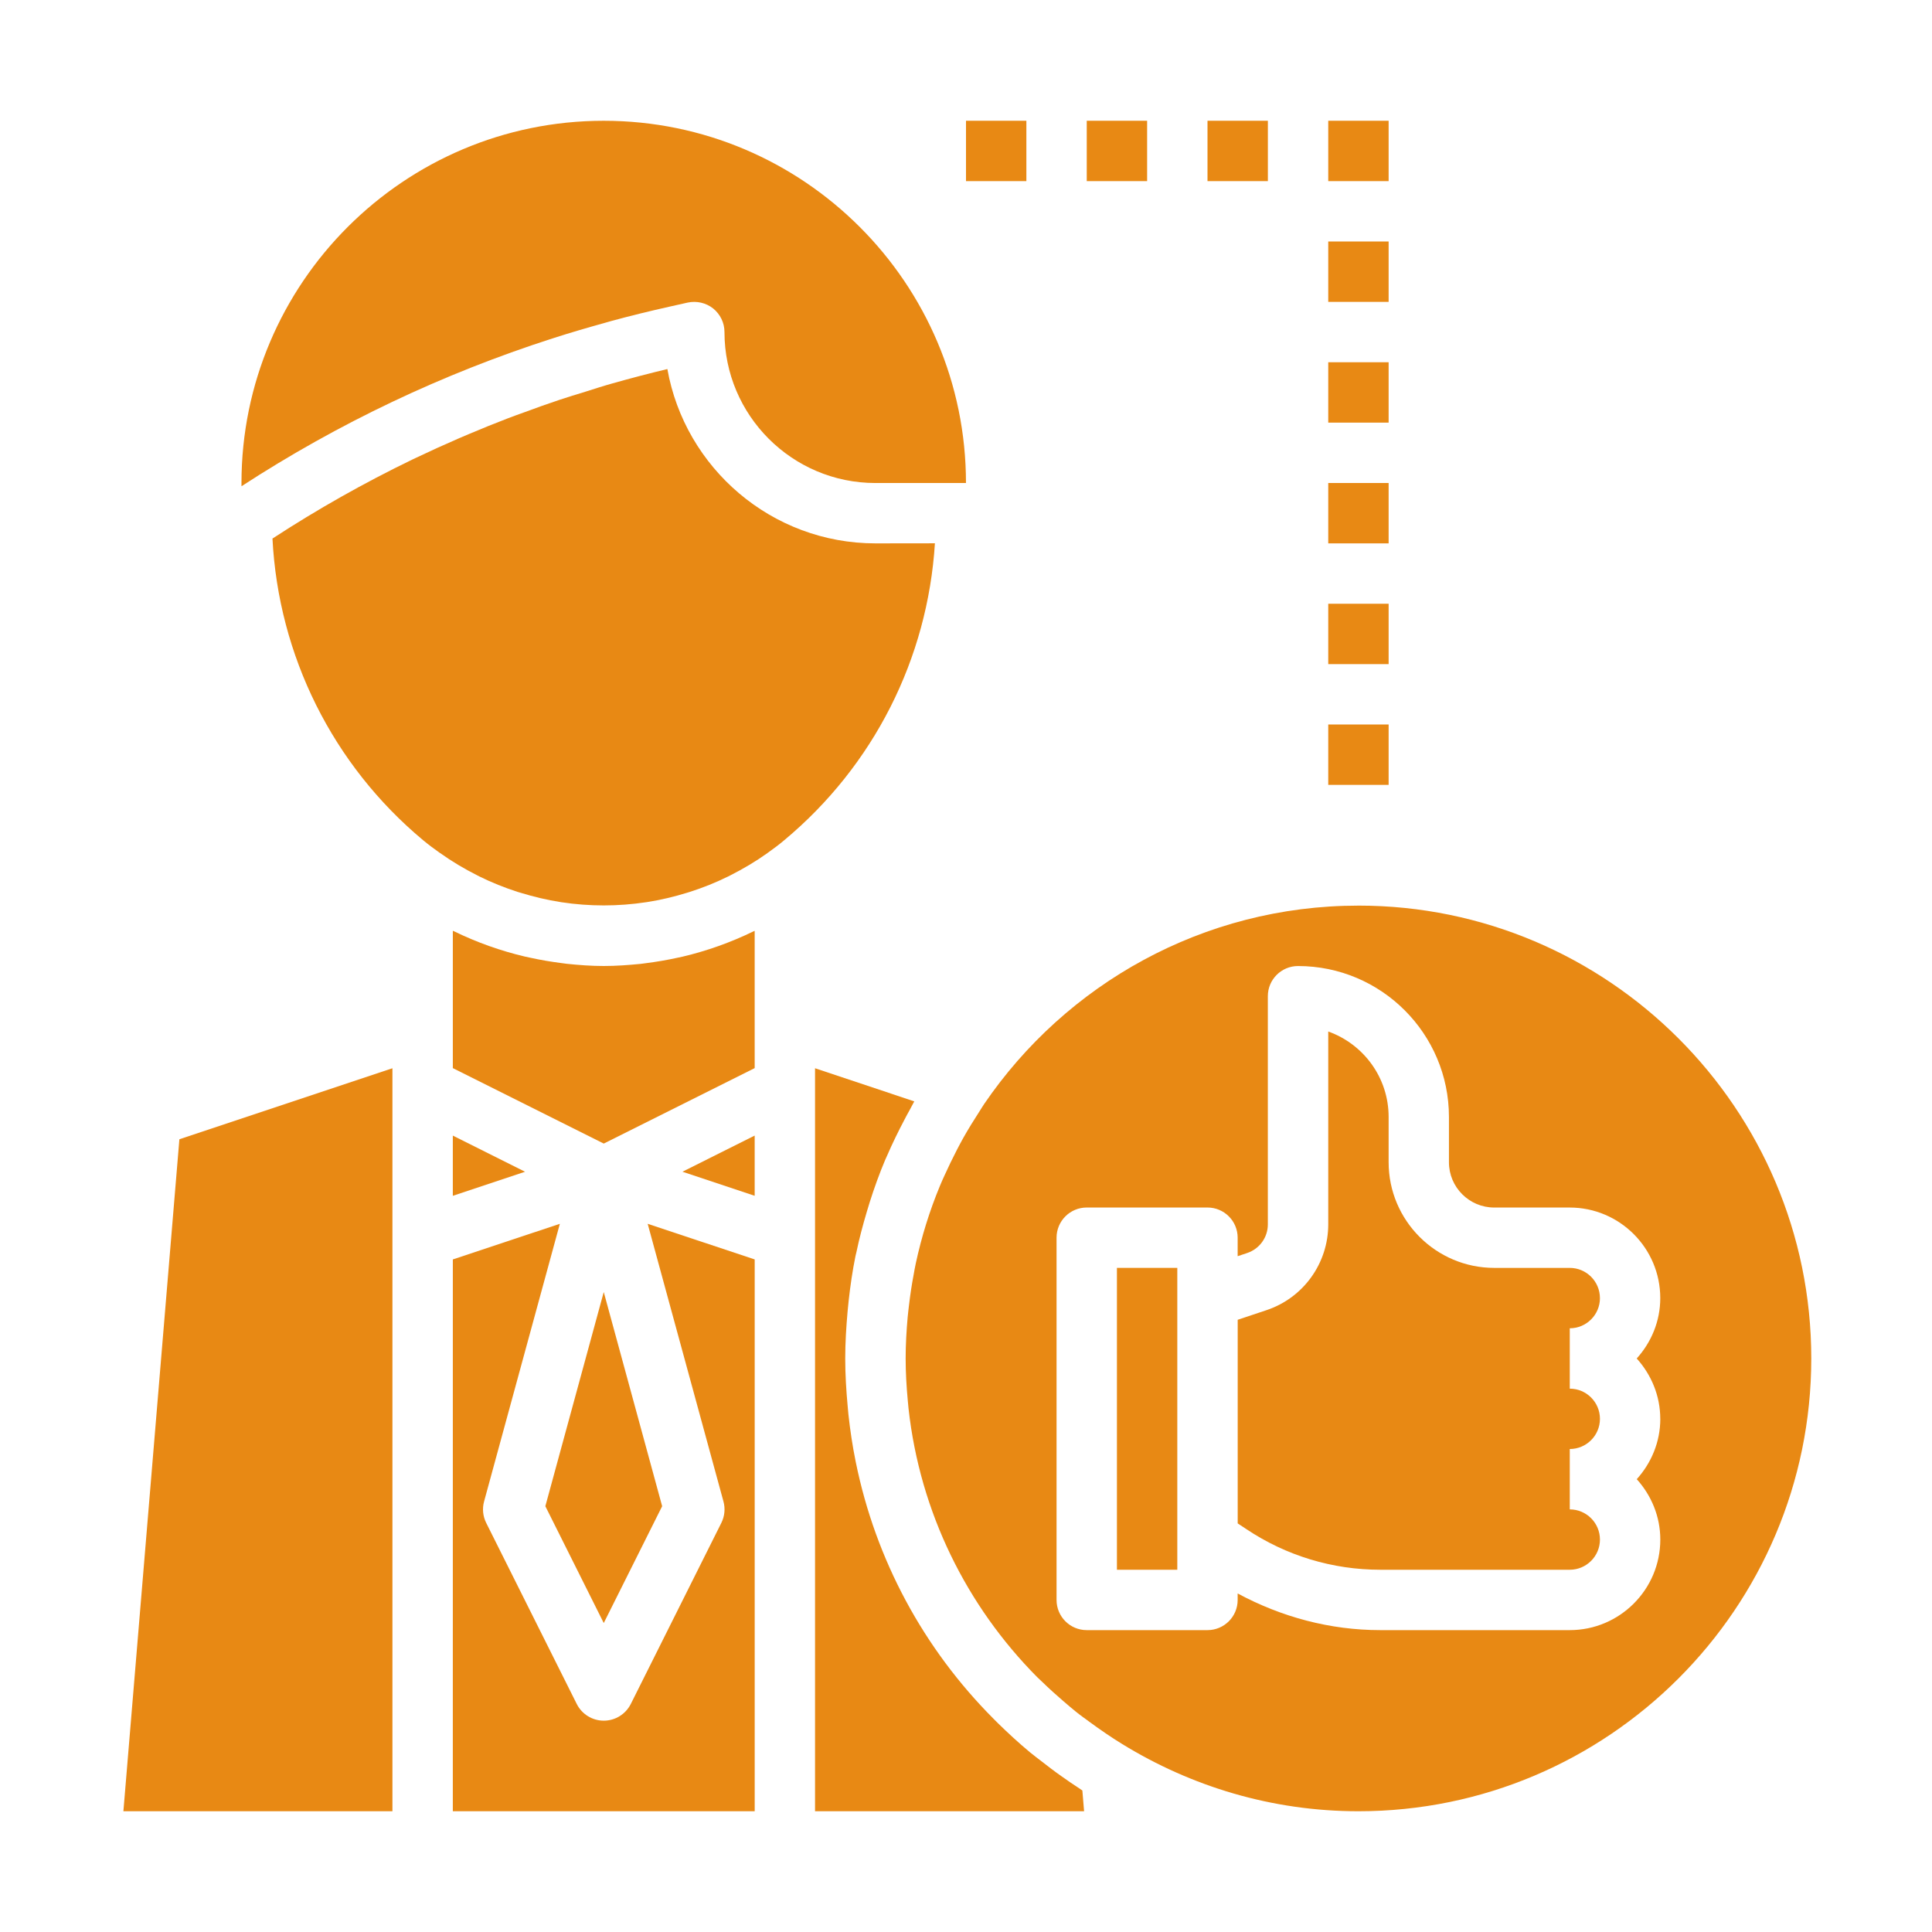
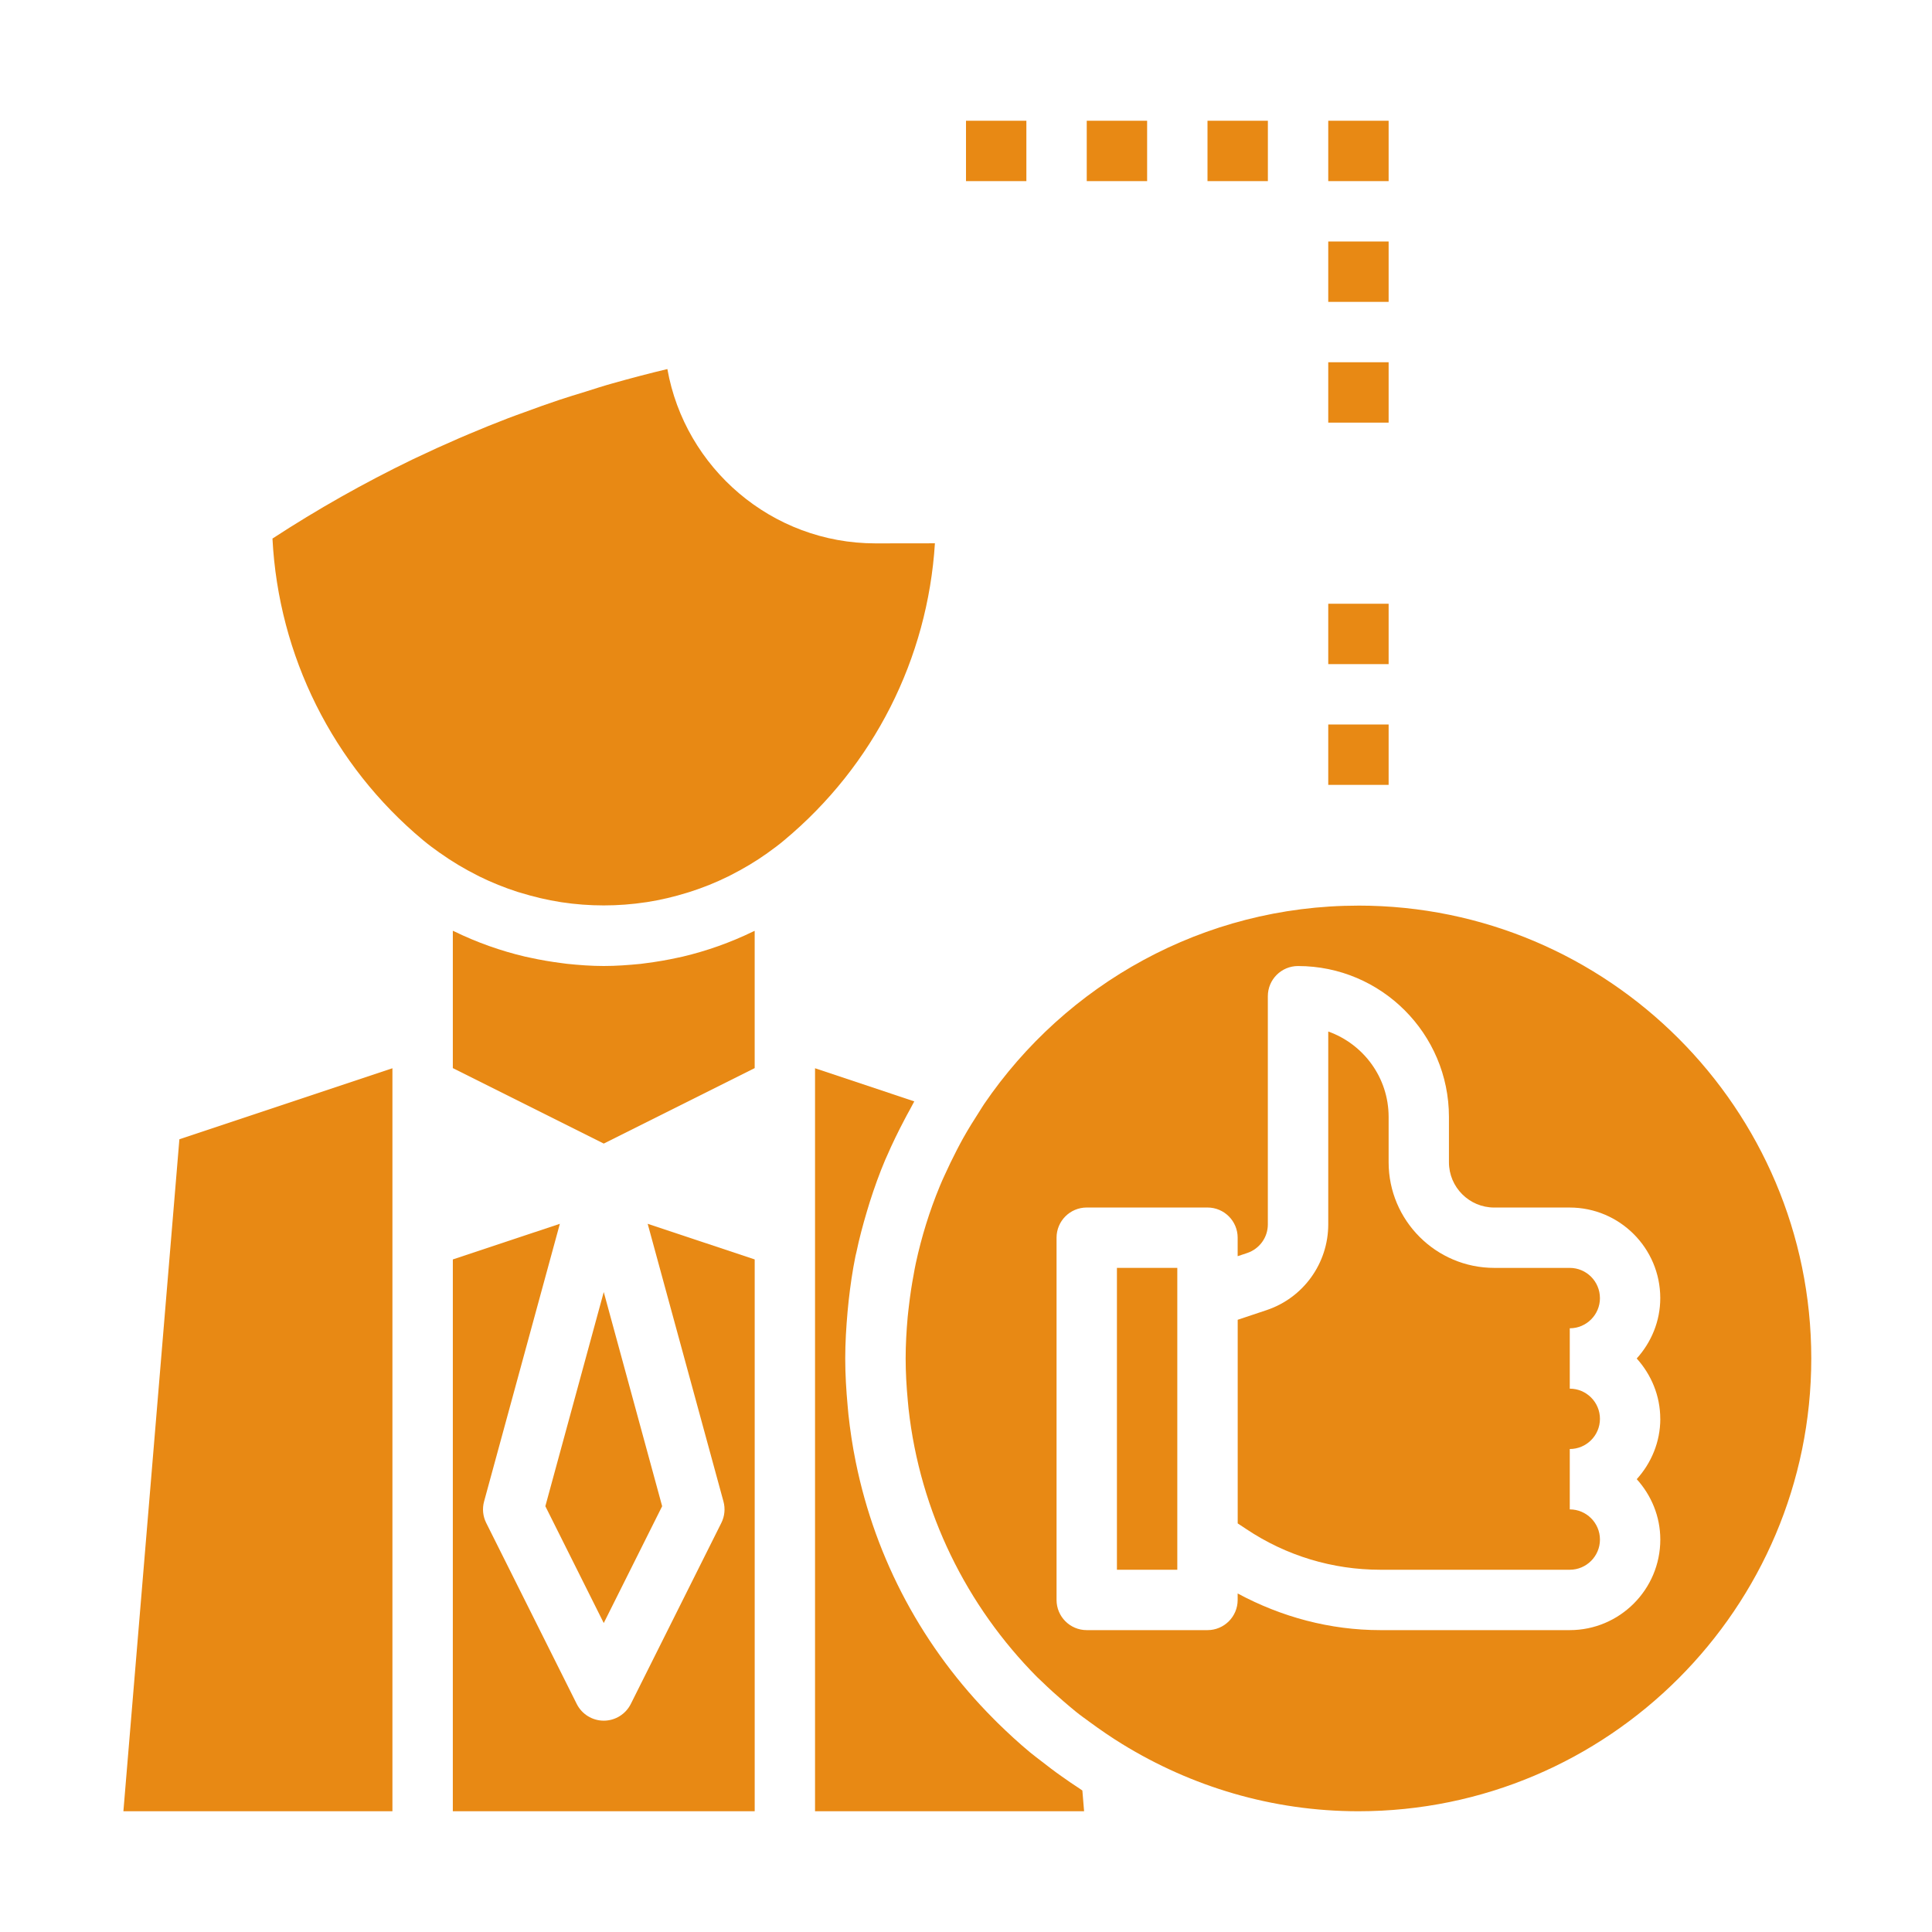
<svg xmlns="http://www.w3.org/2000/svg" width="100pt" height="100pt" version="1.1" viewBox="0 0 100 100">
  <g fill="#e88914">
-     <path d="m23.438 61.895 3.738-1.246-3.738-1.871z" />
    <path d="m23.438 93.75h15.625v-28.562l-5.539-1.844 3.922 14.371c0.102 0.371 0.062 0.766-0.109 1.109l-4.688 9.375c-0.266 0.527-0.805 0.863-1.398 0.863s-1.133-0.336-1.398-0.863l-4.688-9.375c-0.172-0.344-0.211-0.738-0.109-1.109l3.922-14.371-5.539 1.844z" />
    <path d="m70.312 46.875c-8.043 0-15.148 4.074-19.371 10.266-0.09 0.133-0.172 0.273-0.258 0.406-0.289 0.445-0.566 0.895-0.828 1.359-0.109 0.195-0.215 0.398-0.32 0.598-0.227 0.438-0.441 0.883-0.645 1.332-0.086 0.188-0.172 0.375-0.25 0.57-0.527 1.273-0.941 2.606-1.238 3.981-0.043 0.195-0.078 0.395-0.113 0.594-0.098 0.516-0.176 1.035-0.238 1.562-0.023 0.207-0.051 0.414-0.07 0.625-0.062 0.703-0.105 1.418-0.105 2.144 0 0.73 0.043 1.453 0.109 2.164 0.012 0.141 0.023 0.277 0.039 0.418 0.594 5.398 3.023 10.246 6.656 13.91 0.09 0.09 0.18 0.172 0.273 0.258 0.352 0.344 0.719 0.672 1.094 0.996 0.211 0.18 0.422 0.363 0.641 0.539 0.23 0.188 0.477 0.359 0.715 0.535 0.547 0.402 1.105 0.785 1.691 1.145 3.562 2.188 7.738 3.473 12.219 3.473 12.922 0 23.438-10.516 23.438-23.438s-10.516-23.438-23.438-23.438zm15.625 26.562c0 1.203-0.469 2.293-1.219 3.125 0.75 0.832 1.219 1.922 1.219 3.125 0 2.586-2.102 4.688-4.688 4.688h-9.805c-2.598 0-5.113-0.676-7.383-1.898v0.336c0 0.863-0.699 1.562-1.562 1.562h-6.25c-0.863 0-1.562-0.699-1.562-1.562v-18.75c0-0.863 0.699-1.562 1.562-1.562h6.25c0.863 0 1.562 0.699 1.562 1.562v0.957l0.492-0.164c0.641-0.215 1.07-0.809 1.07-1.48v-11.812c0-0.863 0.699-1.562 1.562-1.562 4.309 0 7.812 3.504 7.812 7.812v2.344c0 1.293 1.051 2.344 2.344 2.344h3.906c2.586 0 4.688 2.102 4.688 4.688 0 1.203-0.469 2.293-1.219 3.125 0.75 0.832 1.219 1.922 1.219 3.125z" />
    <path d="m34.273 77.961-3.023-11.086-3.023 11.086 3.023 6.047z" />
    <path d="m82.812 67.188c0-0.863-0.703-1.562-1.562-1.562h-3.906c-3.016 0-5.469-2.453-5.469-5.469v-2.344c0-2.039-1.305-3.773-3.125-4.422v9.98c0 2.019-1.289 3.809-3.203 4.445l-1.484 0.496v10.539l0.449 0.297c2.059 1.375 4.457 2.102 6.934 2.102h9.805c0.859 0 1.562-0.699 1.562-1.562s-0.703-1.562-1.562-1.562v-3.125c0.859 0 1.562-0.699 1.562-1.562s-0.703-1.562-1.562-1.562v-3.125c0.859 0 1.562-0.699 1.562-1.562z" />
    <path d="m57.812 81.25h3.125v-15.625h-3.125z" />
-     <path d="m12.5 25.168c5.019-3.266 10.406-5.82 16.086-7.648 0.918-0.297 1.844-0.566 2.773-0.824 0.086-0.023 0.172-0.051 0.258-0.074 1.004-0.273 2.019-0.523 3.039-0.75l0.941-0.211c0.461-0.098 0.945 0.012 1.316 0.305 0.371 0.301 0.586 0.746 0.586 1.223 0 4.309 3.504 7.812 7.812 7.812h4.688c0-10.34-8.41-18.75-18.75-18.75s-18.75 8.41-18.75 18.75z" />
    <path d="m56.023 92.676c-0.031-0.02-0.059-0.039-0.09-0.062-0.336-0.219-0.668-0.445-0.996-0.68-0.352-0.246-0.688-0.504-1.023-0.766-0.199-0.156-0.406-0.305-0.602-0.469-0.578-0.48-1.129-0.988-1.66-1.508-0.074-0.074-0.148-0.148-0.223-0.223-3.633-3.644-6.106-8.234-7.133-13.285-0.004-0.012-0.008-0.023-0.008-0.039-0.164-0.805-0.285-1.617-0.375-2.441-0.016-0.141-0.027-0.285-0.039-0.43-0.074-0.809-0.125-1.629-0.125-2.461 0-0.812 0.051-1.617 0.121-2.418 0.016-0.188 0.035-0.371 0.055-0.555 0.086-0.781 0.199-1.562 0.355-2.328 0.016-0.066 0.031-0.129 0.047-0.195 0.148-0.711 0.336-1.414 0.543-2.109 0.051-0.168 0.102-0.336 0.152-0.5 0.234-0.734 0.496-1.465 0.797-2.176 0.027-0.066 0.062-0.133 0.09-0.199 0.277-0.641 0.586-1.273 0.914-1.895 0.086-0.164 0.172-0.328 0.266-0.492 0.082-0.145 0.152-0.293 0.234-0.438l-5.137-1.715v38.457h13.926z" />
    <path d="m20.312 93.75v-38.457l-11.027 3.676-2.898 34.781z" />
    <path d="m39.719 44.156c0.297-0.211 0.594-0.43 0.875-0.668 4.629-3.859 7.422-9.398 7.797-15.367l-3.078 0.004c-5.375 0-9.859-3.902-10.77-9.023-0.953 0.227-1.898 0.477-2.84 0.742-0.477 0.133-0.945 0.285-1.414 0.434-0.445 0.137-0.891 0.27-1.332 0.418-0.602 0.199-1.195 0.414-1.789 0.633-0.289 0.105-0.578 0.207-0.863 0.316-0.68 0.262-1.359 0.535-2.031 0.82-0.176 0.074-0.348 0.148-0.523 0.223-0.75 0.324-1.496 0.664-2.234 1.016-0.066 0.031-0.133 0.062-0.199 0.094-2.477 1.199-4.887 2.559-7.215 4.078 0.312 6.07 3.125 11.719 7.797 15.613 0.285 0.238 0.578 0.453 0.875 0.664h0.004c0.613 0.438 1.258 0.82 1.918 1.152 0.035 0.016 0.07 0.035 0.105 0.055 0.648 0.32 1.312 0.586 1.992 0.805 0.043 0.016 0.09 0.027 0.133 0.039 0.688 0.211 1.383 0.379 2.09 0.488 0.016 0.004 0.031 0.004 0.047 0.008 1.445 0.219 2.922 0.219 4.367 0 0.02-0.004 0.039-0.004 0.059-0.008 0.699-0.109 1.391-0.273 2.074-0.484 0.051-0.016 0.102-0.031 0.152-0.047 0.672-0.215 1.332-0.48 1.977-0.797 0.039-0.02 0.082-0.043 0.121-0.062 0.656-0.332 1.297-0.711 1.906-1.145z" />
-     <path d="m39.062 58.777-3.738 1.871 3.738 1.246z" />
    <path d="m39.062 53.125v-4.945c-0.023 0.012-0.047 0.02-0.07 0.031-1.18 0.574-2.406 1.008-3.66 1.305-0.086 0.02-0.172 0.035-0.258 0.055-0.547 0.121-1.102 0.215-1.656 0.285-0.09 0.012-0.176 0.023-0.266 0.035-0.633 0.062-1.266 0.109-1.902 0.109s-1.27-0.047-1.902-0.113c-0.09-0.008-0.176-0.023-0.266-0.035-0.555-0.07-1.109-0.164-1.656-0.285-0.086-0.02-0.172-0.035-0.258-0.055-1.254-0.297-2.481-0.73-3.66-1.305-0.023-0.012-0.047-0.02-0.07-0.031v7.109l7.812 3.906 7.812-3.906z" />
    <path d="m56.25 6.25h3.125v3.125h-3.125z" />
    <path d="m62.5 6.25h3.125v3.125h-3.125z" />
    <path d="m68.75 37.5h3.125v3.125h-3.125z" />
    <path d="m68.75 31.25h3.125v3.125h-3.125z" />
-     <path d="m68.75 25h3.125v3.125h-3.125z" />
    <path d="m68.75 18.75h3.125v3.125h-3.125z" />
    <path d="m68.75 12.5h3.125v3.125h-3.125z" />
    <path d="m68.75 6.25h3.125v3.125h-3.125z" />
    <path d="m50 6.25h3.125v3.125h-3.125z" />
  </g>
</svg>